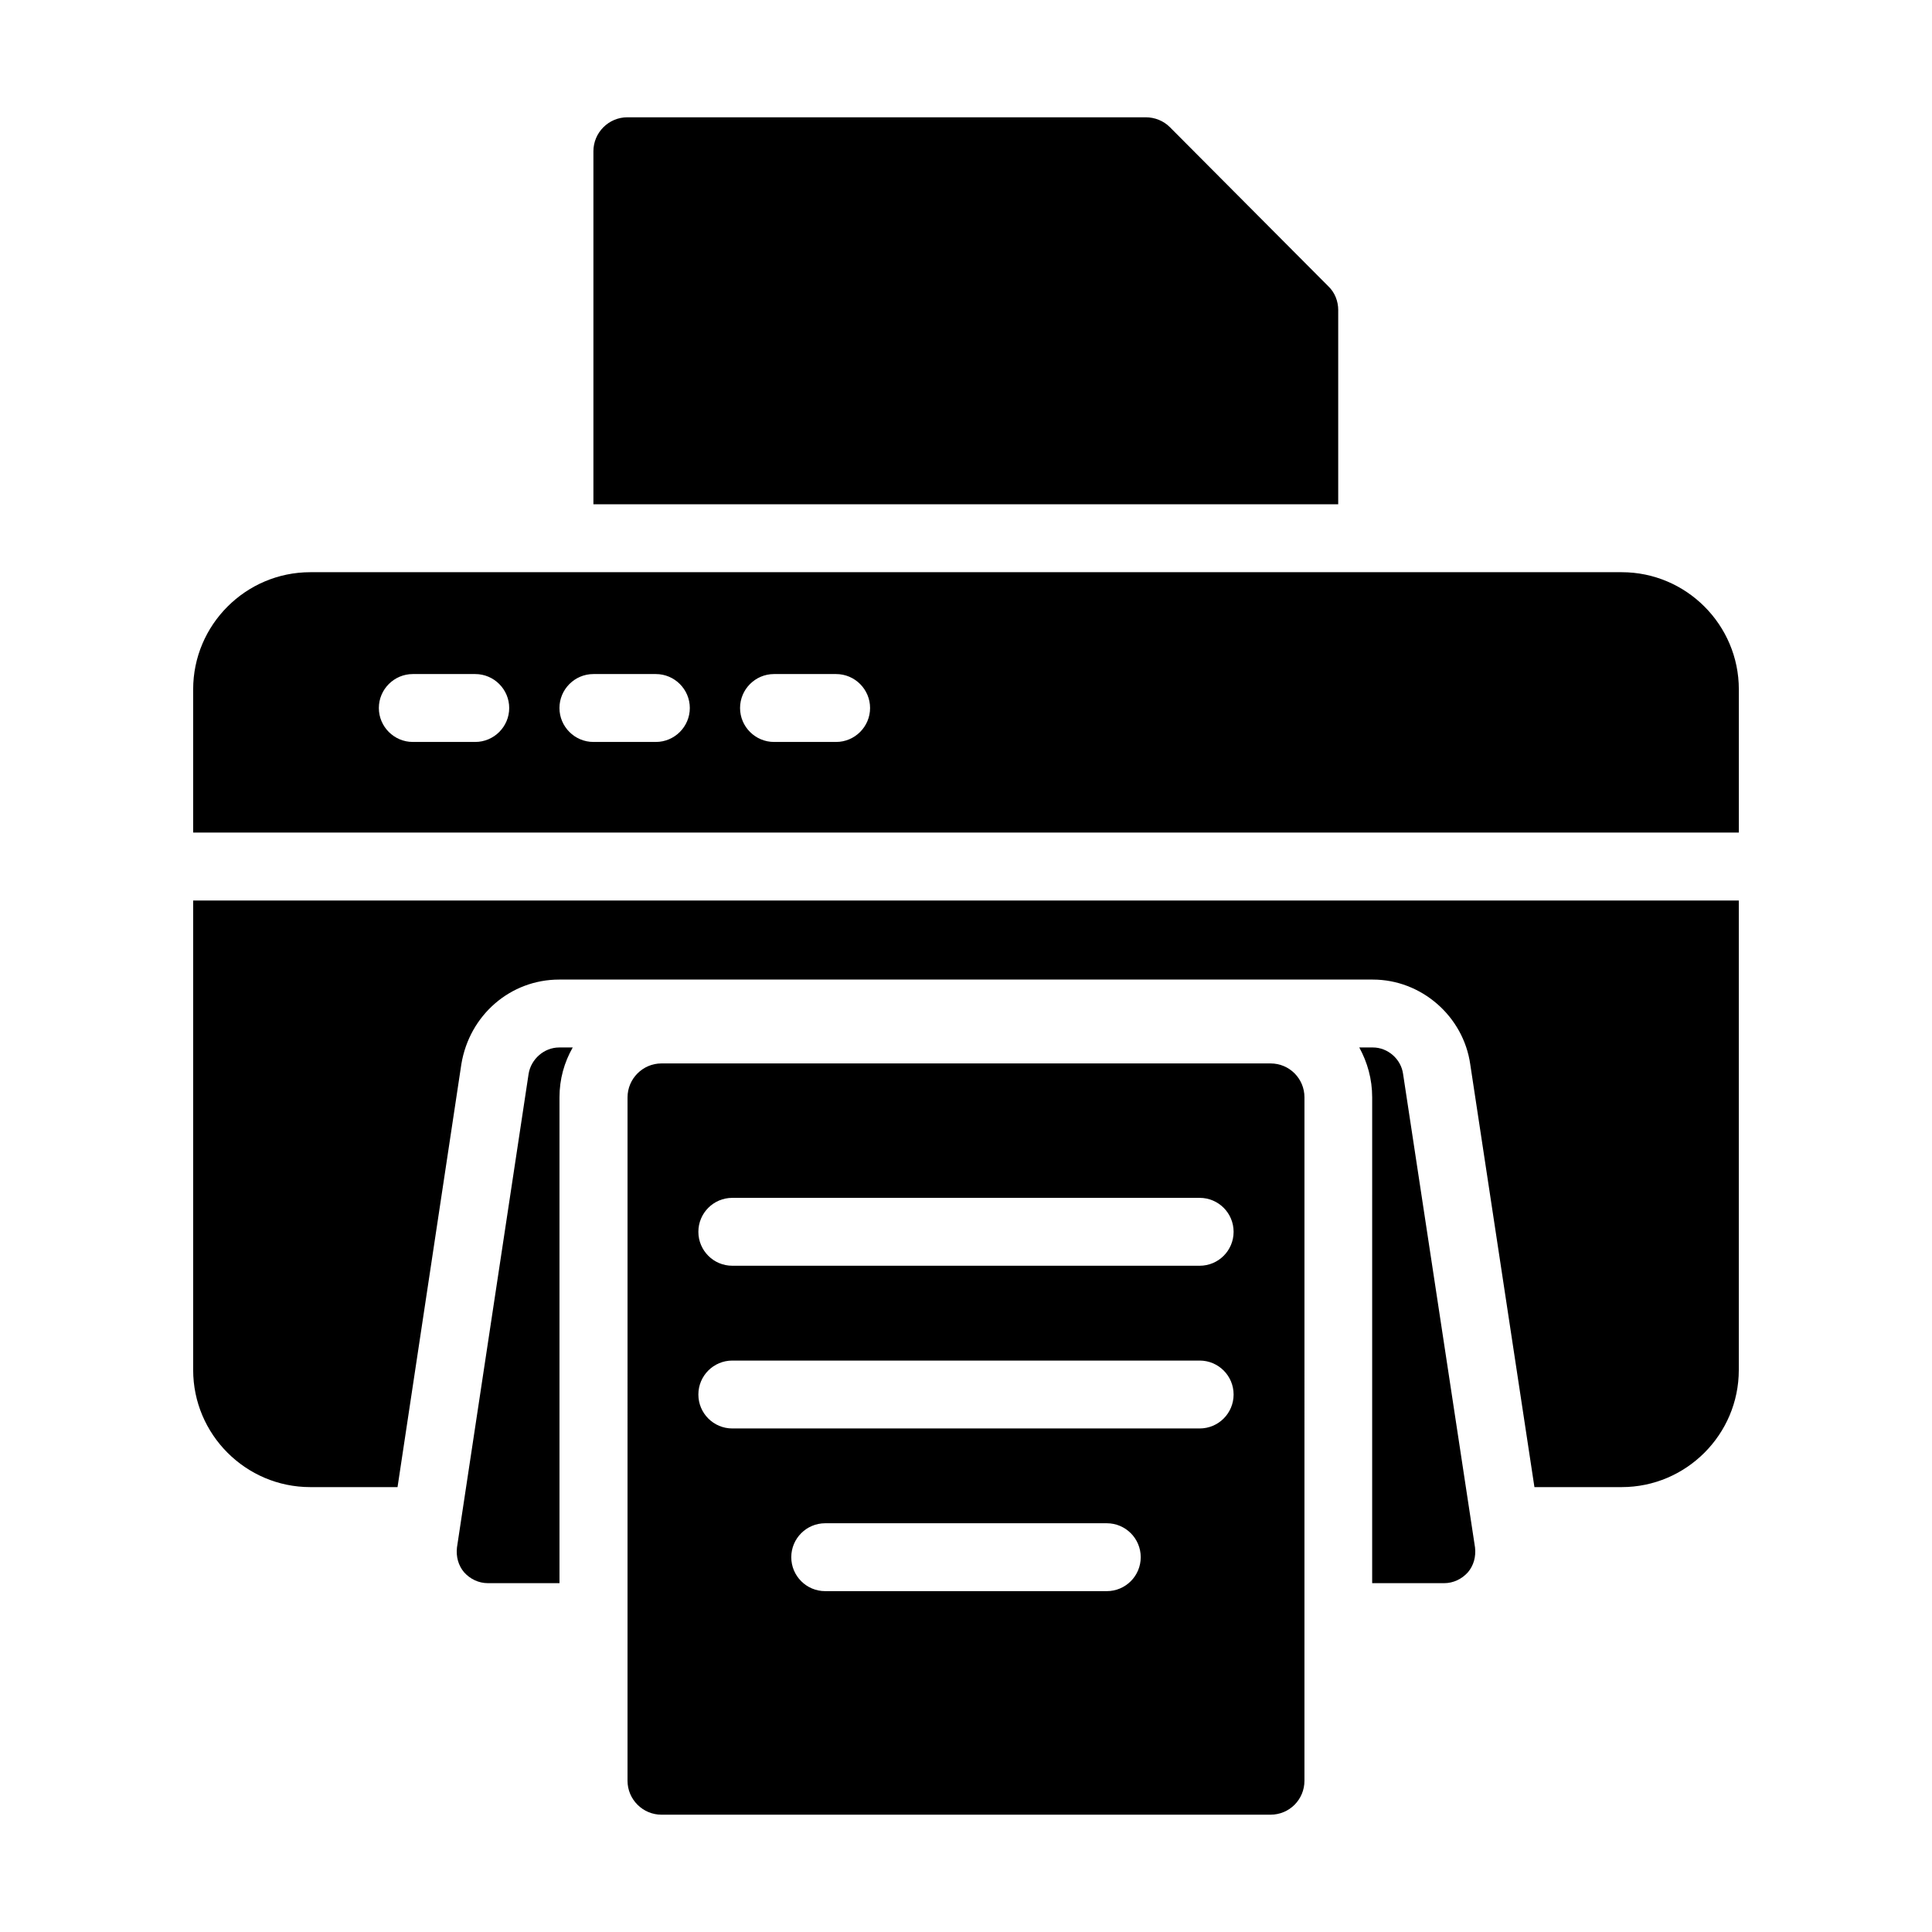
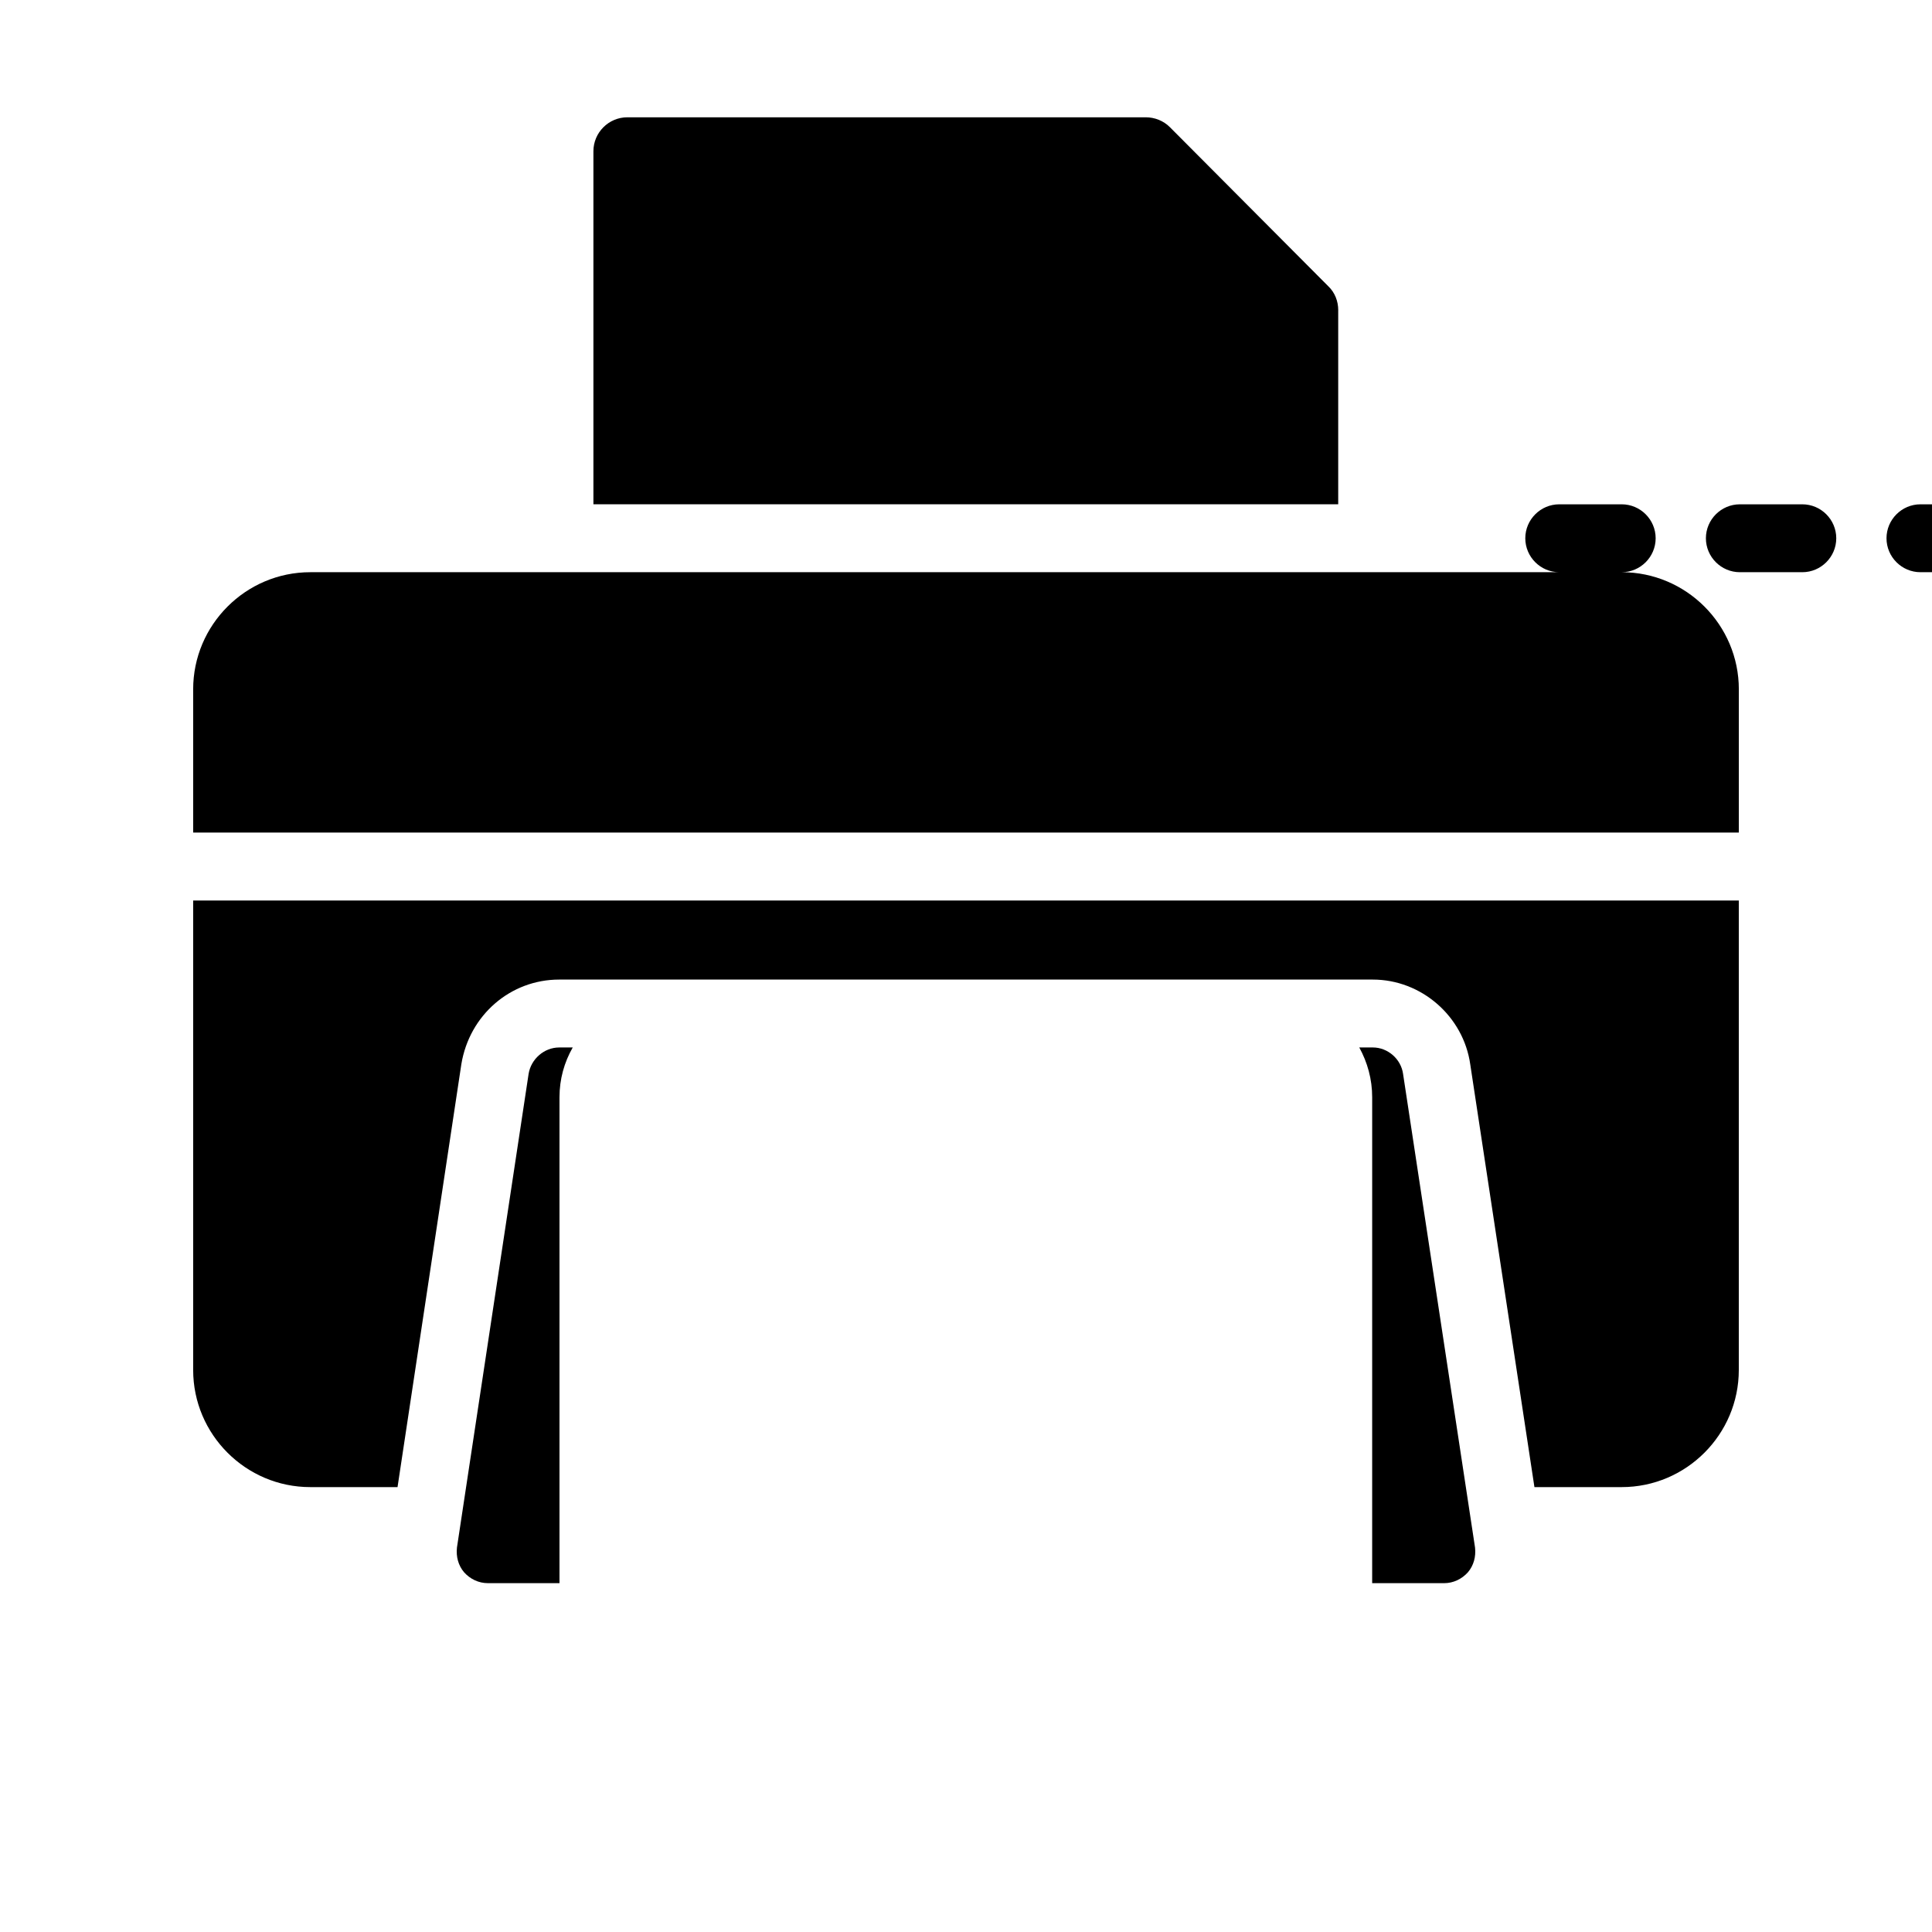
<svg xmlns="http://www.w3.org/2000/svg" fill="#000000" width="800px" height="800px" version="1.1" viewBox="144 144 512 512">
  <g>
    <path d="m292.18 421.59h3.598c-2.25 3.957-3.508 8.367-3.508 13.227v128.74l-18.984-0.004c-2.43 0-4.68-1.078-6.297-2.879-1.531-1.801-2.16-4.137-1.891-6.566l18.984-125.5c0.629-3.957 4.137-7.016 8.098-7.016z" />
    <path d="m534.9 554.11c0.27 2.43-0.359 4.769-1.891 6.566-1.621 1.801-3.867 2.879-6.297 2.879h-19.074l0.004-128.74c0-4.859-1.258-9.266-3.418-13.227h3.598c3.957 0 7.469 3.059 8.008 7.016z" />
    <path d="m498.64 226.18v51.461h-197.38v-93.562c0-4.949 4.047-8.996 8.996-8.996h137.38c2.34 0 4.68 0.898 6.387 2.609l42.016 42.195c1.707 1.617 2.606 3.953 2.606 6.293z" />
-     <path d="m480.7 425.82h-161.4c-4.949 0-8.996 4.047-8.996 8.996l-0.004 181.1c0 4.949 4.047 8.996 8.996 8.996h161.4c5.039 0 8.996-4.047 8.996-8.996l0.004-181.1c0-4.949-3.957-8.996-8.996-8.996zm-43.391 139.85h-74.617c-4.969 0-8.996-4.023-8.996-8.996 0-4.973 4.027-8.996 8.996-8.996h74.617c4.969 0 8.996 4.023 8.996 8.996 0 4.969-4.027 8.996-8.996 8.996zm24.613-43.113h-123.85c-4.969 0-8.996-4.023-8.996-8.996s4.027-8.996 8.996-8.996h123.85c4.969 0 8.996 4.023 8.996 8.996s-4.027 8.996-8.996 8.996zm0-43.121h-123.85c-4.969 0-8.996-4.023-8.996-8.996s4.027-8.996 8.996-8.996h123.85c4.969 0 8.996 4.023 8.996 8.996s-4.027 8.996-8.996 8.996z" />
-     <path d="m573.77 295.64h-347.54c-17.094 0-31.039 13.945-31.039 31.039v37.965h409.62v-37.965c-0.004-17.094-13.945-31.039-31.039-31.039zm-303.82 44.984h-16.555c-4.949 0-8.996-4.047-8.996-8.996s4.047-8.996 8.996-8.996h16.555c4.949 0 8.996 4.047 8.996 8.996s-4.047 8.996-8.996 8.996zm47.863 0h-16.555c-4.949 0-8.996-4.047-8.996-8.996s4.047-8.996 8.996-8.996h16.555c4.949 0 8.996 4.047 8.996 8.996s-4.051 8.996-8.996 8.996zm47.77 0h-16.465c-4.949 0-8.996-4.047-8.996-8.996s4.047-8.996 8.996-8.996h16.465c4.949 0 8.996 4.047 8.996 8.996s-4.047 8.996-8.996 8.996z" />
+     <path d="m573.77 295.64h-347.54c-17.094 0-31.039 13.945-31.039 31.039v37.965h409.62v-37.965c-0.004-17.094-13.945-31.039-31.039-31.039zh-16.555c-4.949 0-8.996-4.047-8.996-8.996s4.047-8.996 8.996-8.996h16.555c4.949 0 8.996 4.047 8.996 8.996s-4.047 8.996-8.996 8.996zm47.863 0h-16.555c-4.949 0-8.996-4.047-8.996-8.996s4.047-8.996 8.996-8.996h16.555c4.949 0 8.996 4.047 8.996 8.996s-4.051 8.996-8.996 8.996zm47.77 0h-16.465c-4.949 0-8.996-4.047-8.996-8.996s4.047-8.996 8.996-8.996h16.465c4.949 0 8.996 4.047 8.996 8.996s-4.047 8.996-8.996 8.996z" />
    <path d="m604.8 382.64v124.42c0 17.094-13.945 31.039-31.039 31.039h-23.121l-17.004-112.01c-1.801-12.773-12.957-22.492-25.82-22.492h-215.64c-12.863 0-23.75 9.355-25.91 22.402l-16.914 112.1h-23.121c-17.094 0-31.039-13.945-31.039-31.039v-124.42z" />
  </g>
</svg>